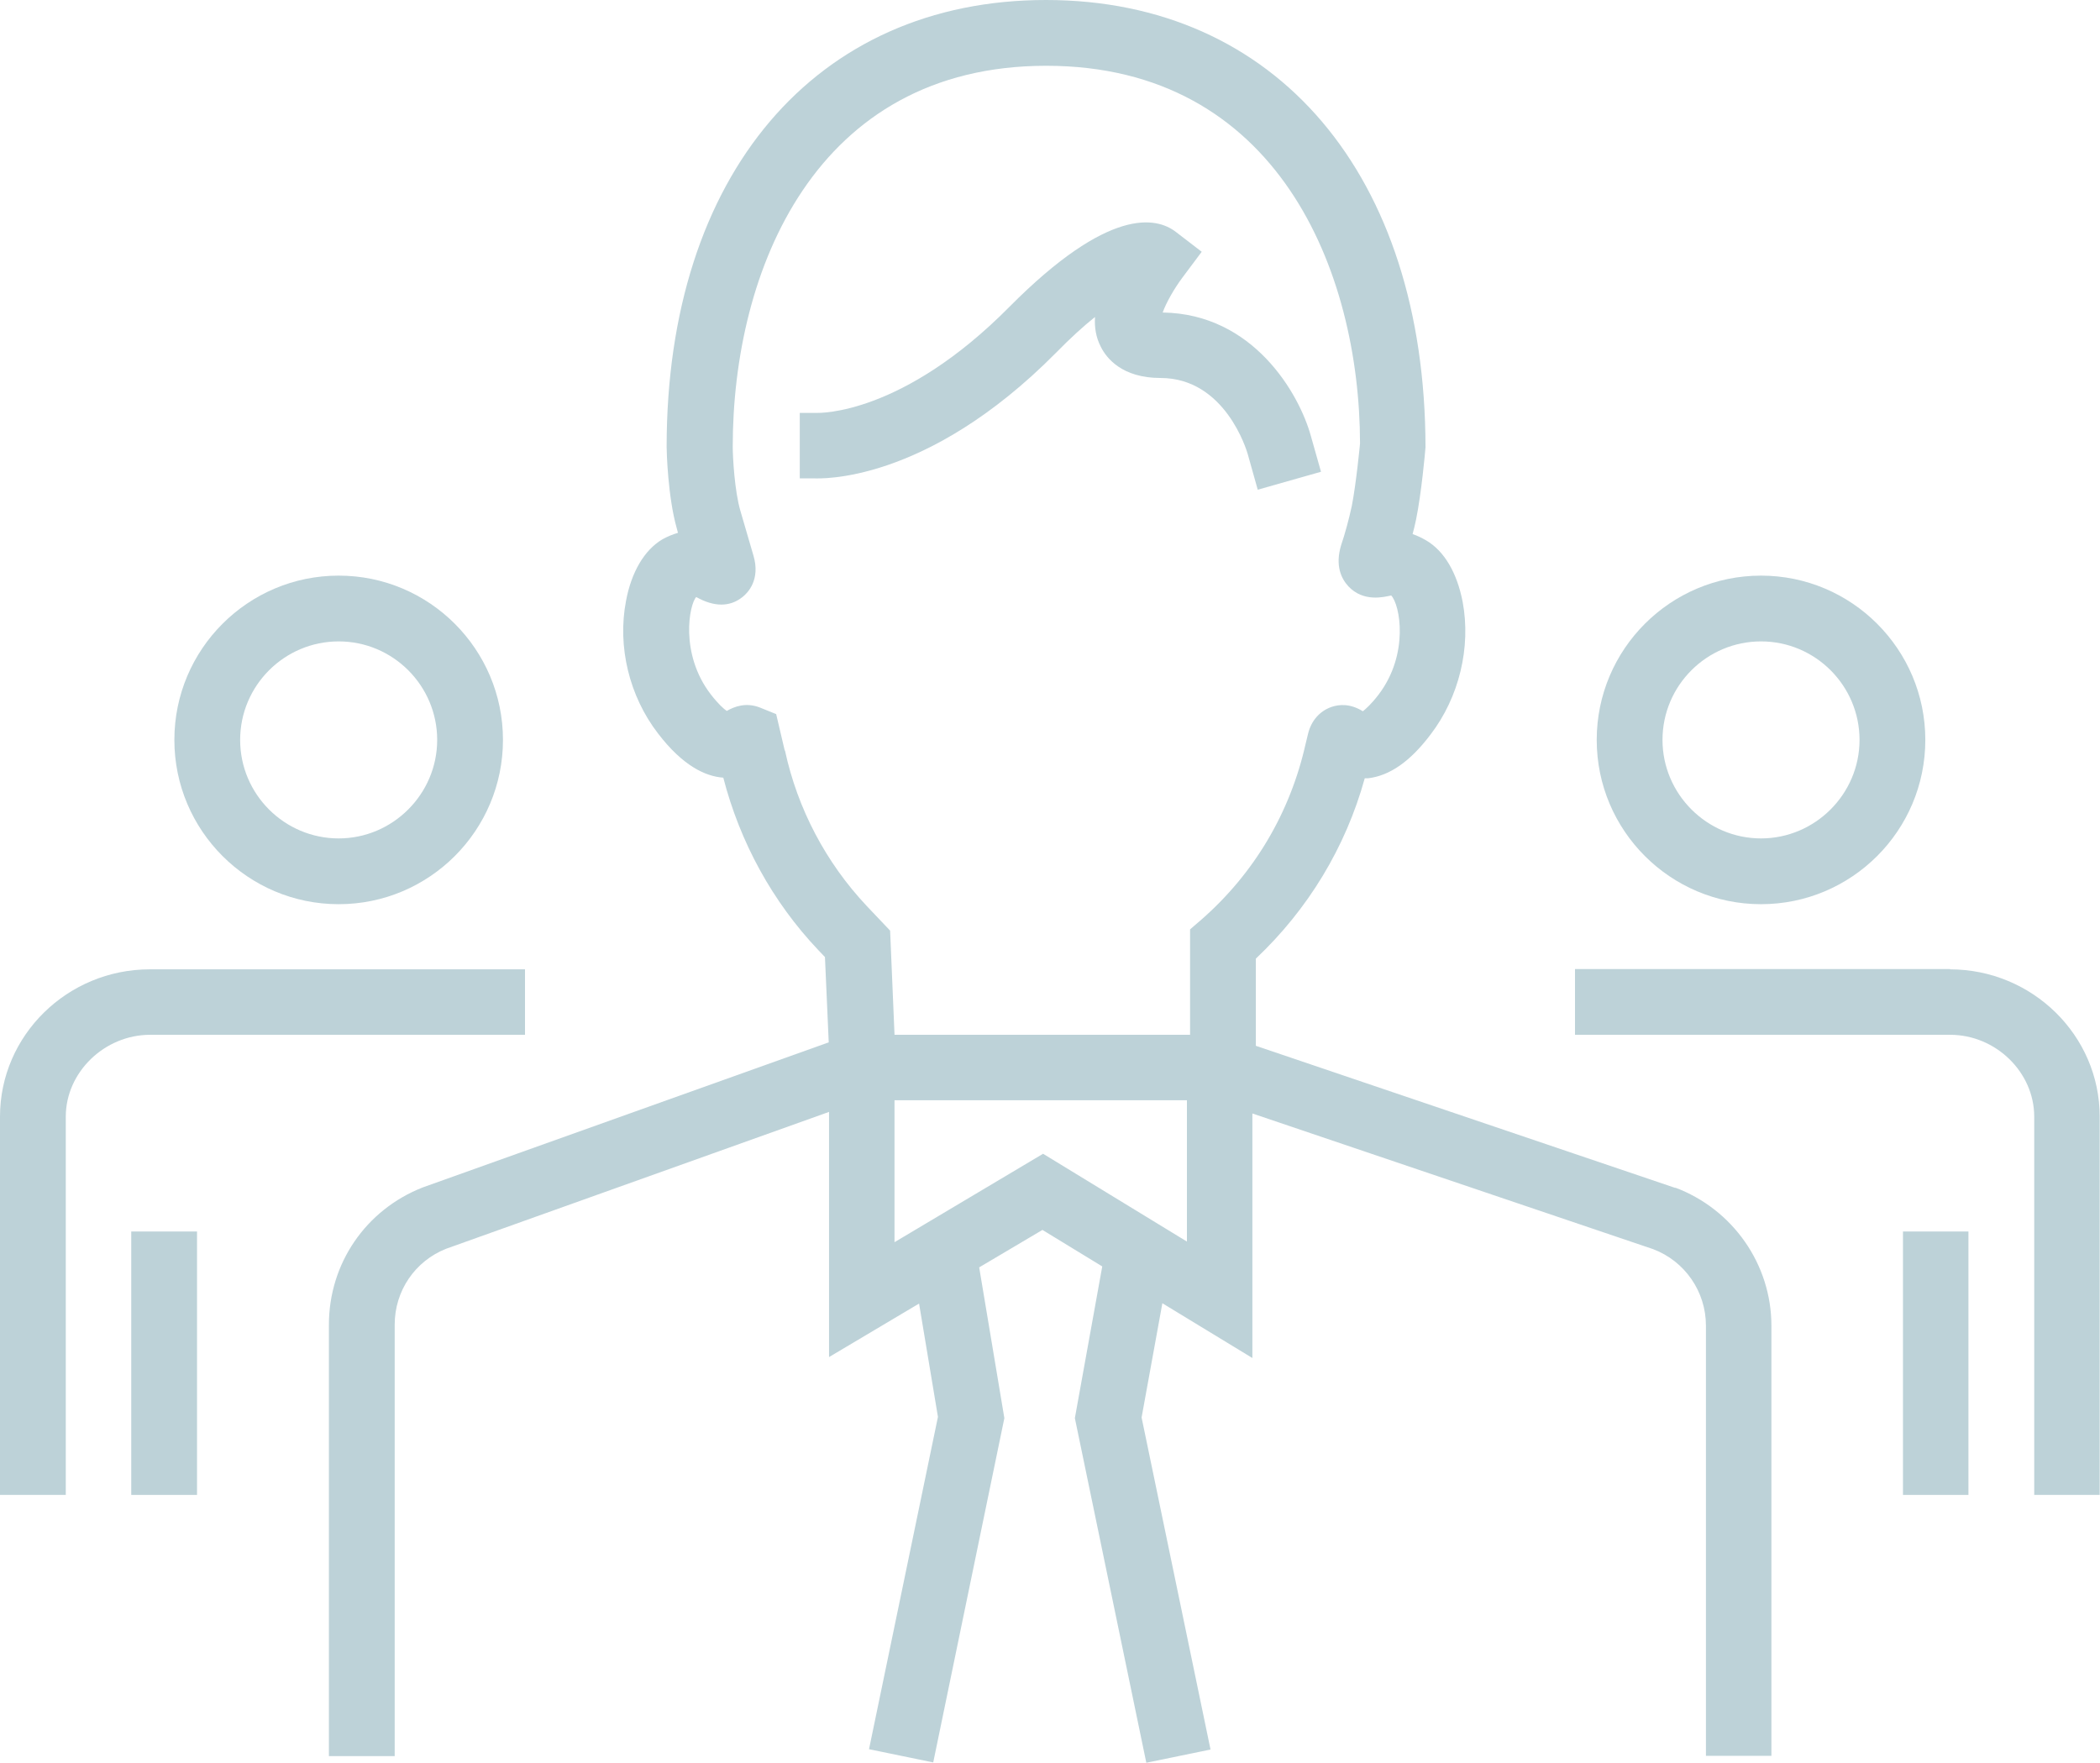
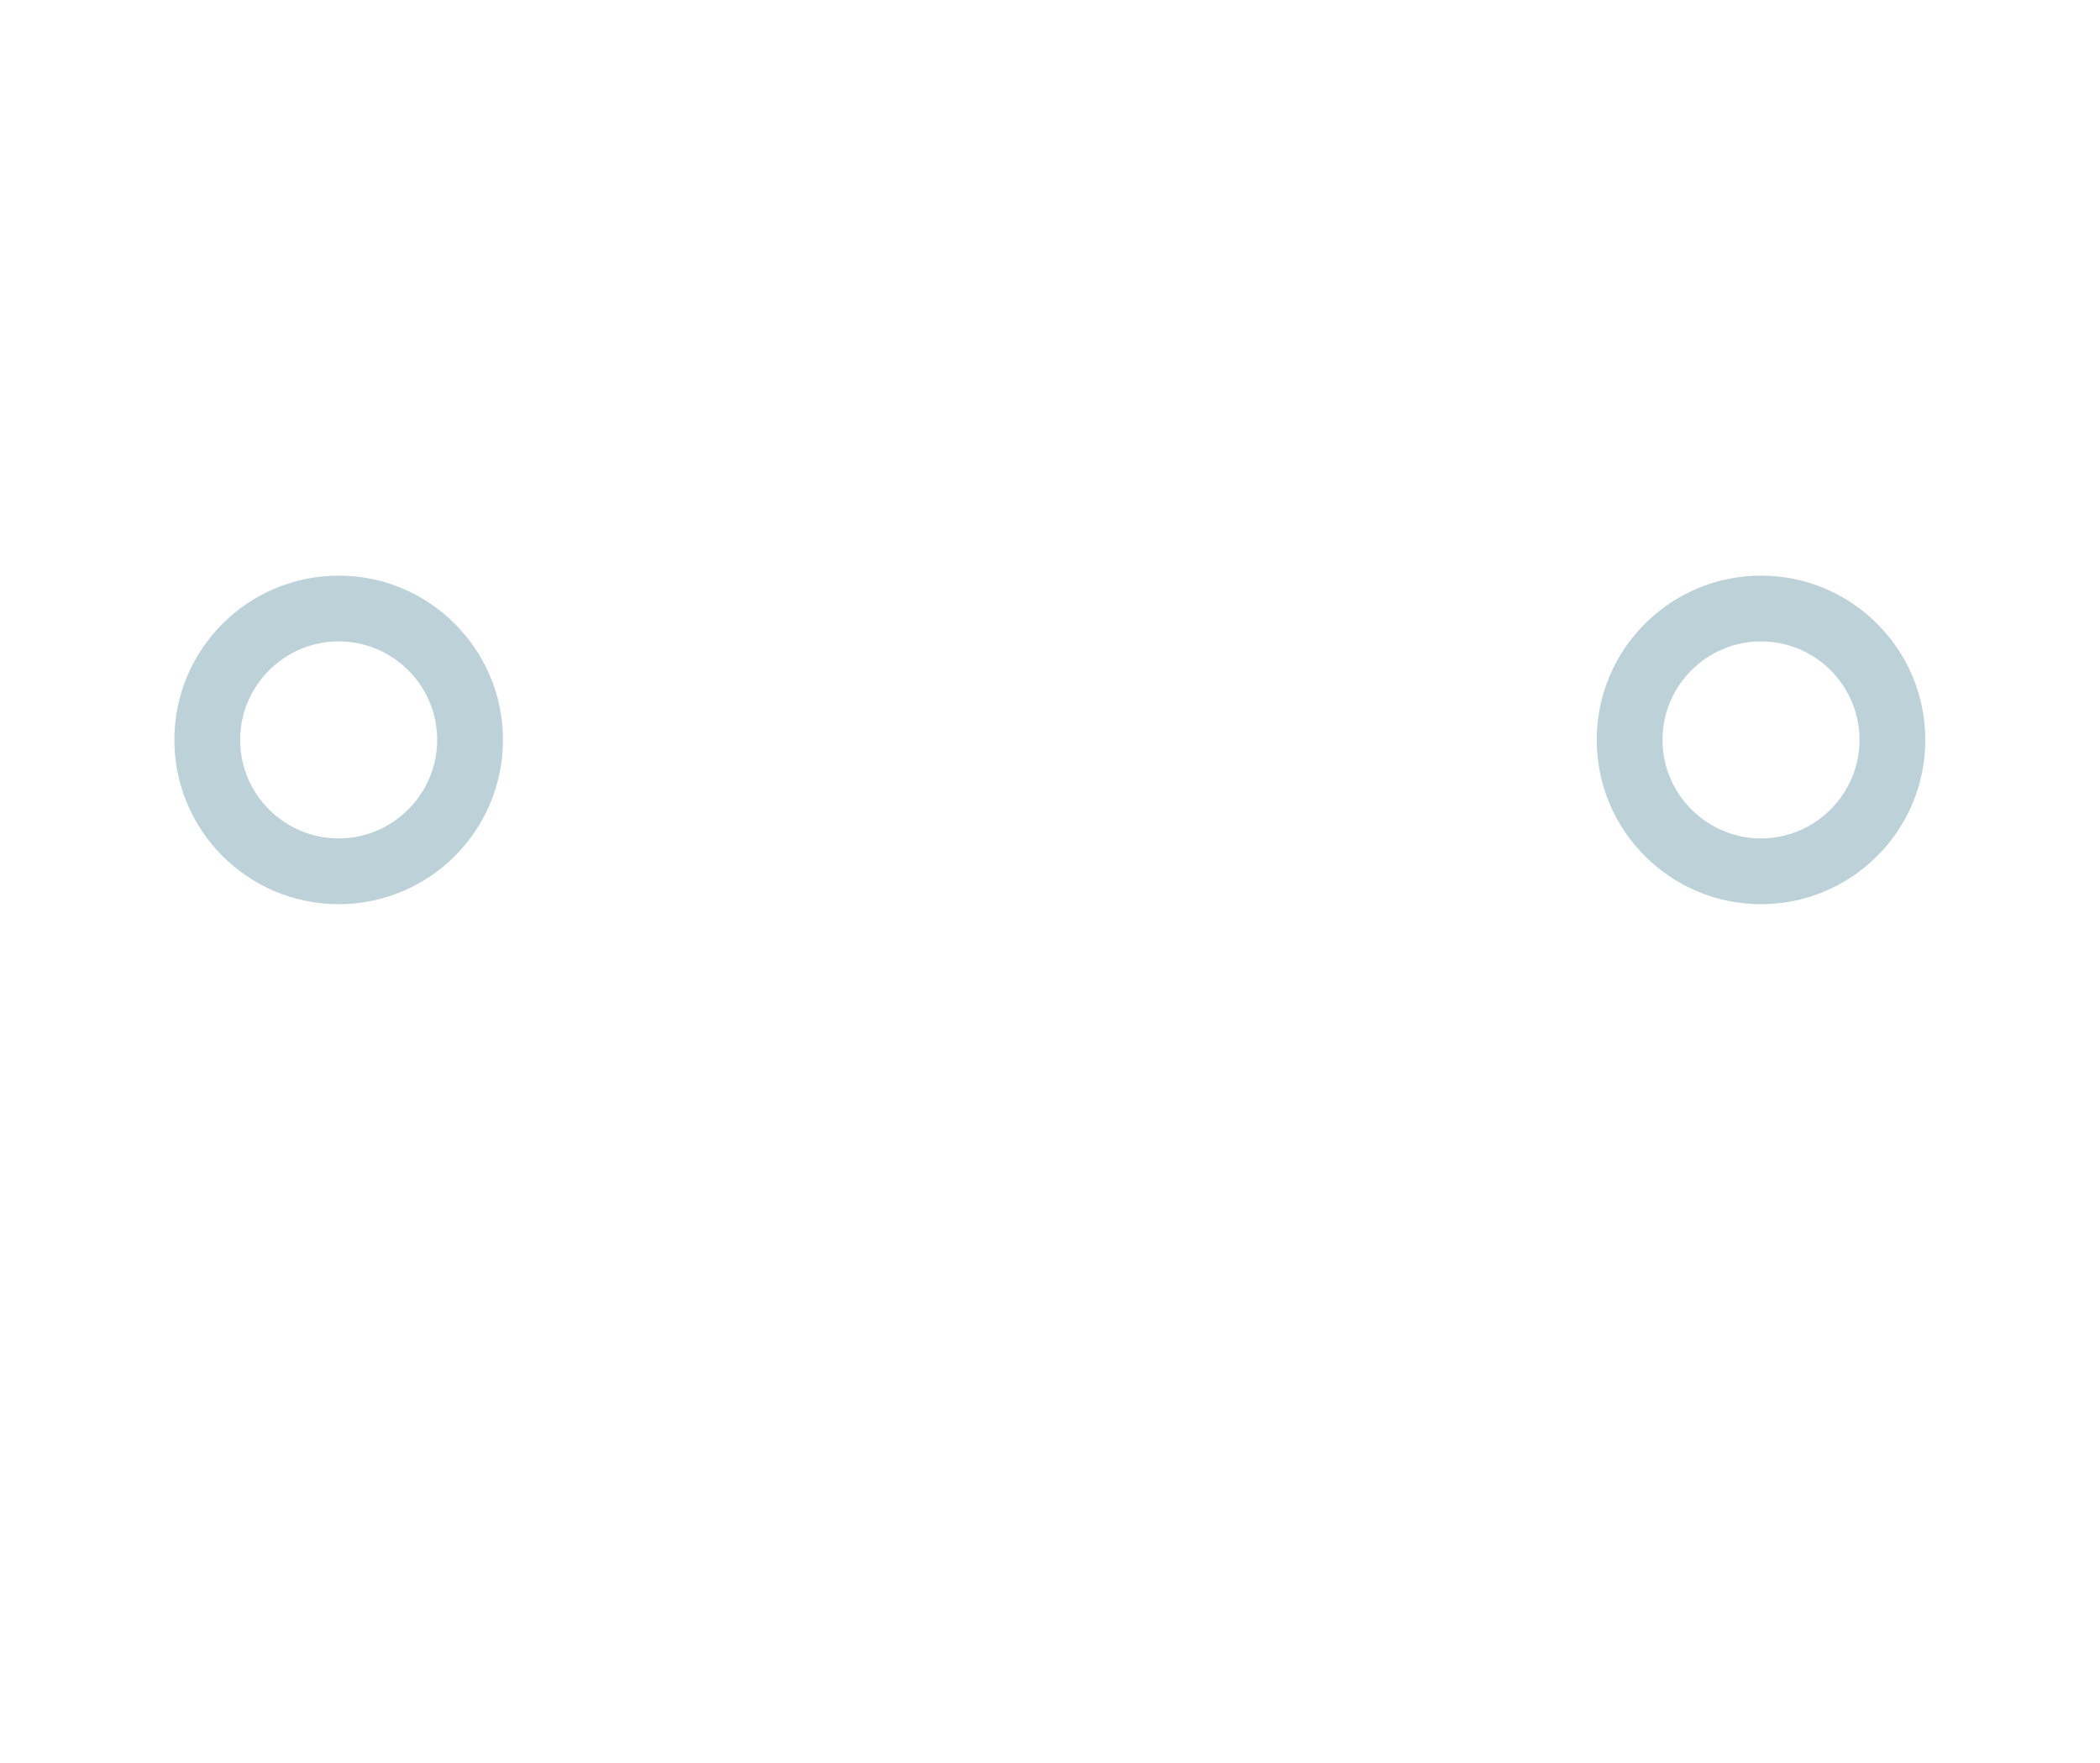
<svg xmlns="http://www.w3.org/2000/svg" id="Livello_1" viewBox="0 0 66.72 56.02">
  <defs>
    <style>.cls-1{clip-path:url(#clippath);}.cls-2{fill:none;}.cls-2,.cls-3{stroke-width:0px;}.cls-4{clip-path:url(#clippath-1);}.cls-5{clip-path:url(#clippath-2);}.cls-3{fill:#bdd2d8;}</style>
    <clipPath id="clippath">
-       <rect class="cls-2" x="0" width="66.72" height="56.02" />
-     </clipPath>
+       </clipPath>
    <clipPath id="clippath-1">
      <rect class="cls-2" x="0" width="66.72" height="56.02" />
    </clipPath>
    <clipPath id="clippath-2">
      <rect class="cls-2" x="0" width="66.72" height="56.02" />
    </clipPath>
  </defs>
  <g class="cls-1">
-     <path class="cls-3" d="m34.79,10.08c-.02.32.03.64.18.93.18.37.68,1,1.9,1,2.06,0,2.74,2.31,2.77,2.41l.32,1.14,2.01-.57-.32-1.13c-.37-1.35-1.83-3.89-4.71-3.93.11-.31.36-.75.62-1.1l.62-.83-.82-.63c-.62-.48-2.13-.8-5.28,2.37-3.41,3.45-6.04,3.38-6.13,3.38h-.54v2.08h.46c.14,0,3.53.2,7.68-3.99.47-.48.88-.85,1.23-1.13" />
-     <path class="cls-3" d="m37.71,39.45l-4.57-2.79-4.72,2.81v-4.51h9.29v4.49Zm-12.78-15.61l-.27-1.15-.52-.21c-.44-.17-.81-.03-1.05.11-.1-.07-.27-.22-.51-.53-.99-1.29-.68-2.86-.46-3.09.57.32,1.07.32,1.47,0,.18-.14.57-.56.35-1.31-.12-.41-.3-1.02-.42-1.44-.18-.62-.24-1.69-.24-2.03,0-5.58,2.61-12.1,9.96-12.1s9.96,6.52,9.97,12c0,.01-.12,1.26-.26,1.98-.09.42-.22.9-.34,1.25-.2.66.01,1.07.23,1.31.48.51,1.13.34,1.36.29.28.29.58,1.86-.4,3.15-.23.3-.4.45-.5.53-.4-.25-.75-.22-.99-.14-.38.13-.65.44-.75.85l-.08.33c-.49,2.18-1.63,4.11-3.31,5.58l-.36.31v3.35h-9.39l-.14-3.31-.74-.78c-1.3-1.38-2.2-3.09-2.6-4.94m28.3,13.9l-13.34-4.52v-2.77c1.66-1.57,2.85-3.53,3.46-5.73.03,0,.07,0,.1,0,.69-.08,1.34-.53,1.99-1.39.91-1.19,1.29-2.77,1.02-4.22-.18-.92-.58-1.61-1.16-1.95-.14-.08-.28-.15-.43-.2.04-.15.08-.31.11-.46.17-.83.29-2.15.3-2.3C45.28,5.57,40.55,0,33.23,0s-12.05,5.56-12.05,14.2c0,.16.04,1.59.32,2.58.01.05.03.1.04.15-.17.05-.34.12-.5.21-.57.34-.98,1.04-1.15,1.95-.28,1.45.1,3.03,1.02,4.22.78,1.02,1.5,1.36,2.07,1.4.53,2.05,1.56,3.94,3.02,5.48l.21.22.12,2.71-12.9,4.61c-1.81.71-2.98,2.42-2.98,4.36v13.71h2.09v-13.71c0-1.08.65-2.02,1.63-2.41l12.17-4.35v7.79l2.86-1.7.6,3.6-2.19,10.56,2.04.42,2.26-10.94-.8-4.79,2.01-1.19,1.9,1.16-.87,4.82,2.27,10.95,2.04-.42-2.19-10.55.66-3.63,2.86,1.74v-7.77l12.73,4.31c1.01.38,1.68,1.35,1.68,2.43v13.67h2.08v-13.67c0-1.94-1.22-3.7-3.07-4.39" />
+     <path class="cls-3" d="m37.71,39.45l-4.57-2.79-4.72,2.81v-4.51h9.29v4.49Zm-12.78-15.61l-.27-1.15-.52-.21c-.44-.17-.81-.03-1.05.11-.1-.07-.27-.22-.51-.53-.99-1.29-.68-2.86-.46-3.09.57.32,1.07.32,1.47,0,.18-.14.57-.56.35-1.31-.12-.41-.3-1.02-.42-1.44-.18-.62-.24-1.69-.24-2.03,0-5.58,2.61-12.1,9.96-12.1s9.96,6.52,9.97,12c0,.01-.12,1.26-.26,1.98-.09.42-.22.9-.34,1.25-.2.66.01,1.07.23,1.31.48.51,1.13.34,1.36.29.28.29.58,1.86-.4,3.15-.23.3-.4.45-.5.53-.4-.25-.75-.22-.99-.14-.38.13-.65.44-.75.85l-.08.33c-.49,2.18-1.63,4.11-3.31,5.58l-.36.31v3.35h-9.39l-.14-3.31-.74-.78c-1.3-1.38-2.2-3.09-2.6-4.94m28.3,13.9l-13.34-4.52v-2.77c1.66-1.57,2.85-3.53,3.46-5.73.03,0,.07,0,.1,0,.69-.08,1.34-.53,1.99-1.39.91-1.19,1.29-2.77,1.02-4.22-.18-.92-.58-1.61-1.16-1.95-.14-.08-.28-.15-.43-.2.04-.15.08-.31.11-.46.17-.83.29-2.15.3-2.3C45.28,5.57,40.55,0,33.23,0s-12.05,5.56-12.05,14.2c0,.16.04,1.59.32,2.58.01.05.03.1.04.15-.17.05-.34.12-.5.21-.57.34-.98,1.04-1.15,1.95-.28,1.45.1,3.03,1.02,4.22.78,1.02,1.5,1.36,2.07,1.4.53,2.05,1.56,3.94,3.02,5.48l.21.22.12,2.71-12.9,4.61c-1.81.71-2.98,2.42-2.98,4.36v13.71h2.09v-13.71c0-1.08.65-2.02,1.63-2.41v7.79l2.86-1.7.6,3.6-2.19,10.56,2.04.42,2.26-10.94-.8-4.79,2.01-1.19,1.9,1.16-.87,4.82,2.27,10.95,2.04-.42-2.19-10.55.66-3.63,2.86,1.74v-7.77l12.73,4.31c1.01.38,1.68,1.35,1.68,2.43v13.67h2.08v-13.67c0-1.94-1.22-3.7-3.07-4.39" />
    <path class="cls-3" d="m61.96,30.79h-11.92v2.09h11.92c1.45,0,2.67,1.19,2.67,2.6v12.02h2.08v-12.02c0-2.58-2.14-4.68-4.76-4.68" />
  </g>
-   <rect class="cls-3" x="60.46" y="39.13" width="2.08" height="8.37" />
  <g class="cls-4">
    <path class="cls-3" d="m55.95,20.38c1.73,0,3.13,1.41,3.13,3.13s-1.41,3.13-3.13,3.13-3.13-1.41-3.13-3.13c0-1.73,1.41-3.13,3.13-3.13m0,8.35c2.88,0,5.22-2.34,5.22-5.22s-2.34-5.22-5.22-5.22-5.22,2.34-5.22,5.22c0,2.88,2.34,5.22,5.22,5.22" />
-     <path class="cls-3" d="m16.68,32.88v-2.08H4.76c-2.62,0-4.76,2.1-4.76,4.68v12.02h2.09v-12.02c0-1.41,1.23-2.6,2.68-2.6h11.92Z" />
  </g>
-   <rect class="cls-3" x="4.17" y="39.13" width="2.09" height="8.37" />
  <g class="cls-5">
    <path class="cls-3" d="m10.76,20.38c1.73,0,3.13,1.41,3.13,3.13s-1.41,3.13-3.13,3.13-3.13-1.4-3.13-3.13,1.41-3.13,3.13-3.13m0,8.35c2.88,0,5.22-2.34,5.22-5.22s-2.34-5.22-5.22-5.22-5.22,2.34-5.22,5.22,2.34,5.22,5.22,5.22" />
  </g>
</svg>